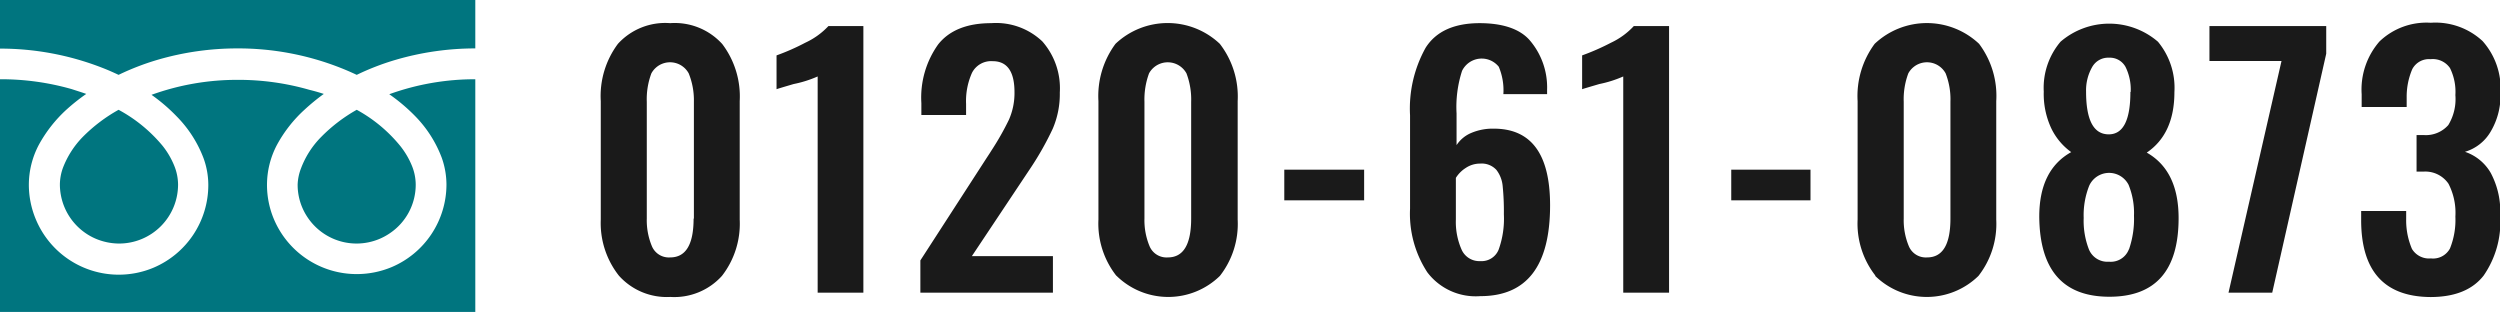
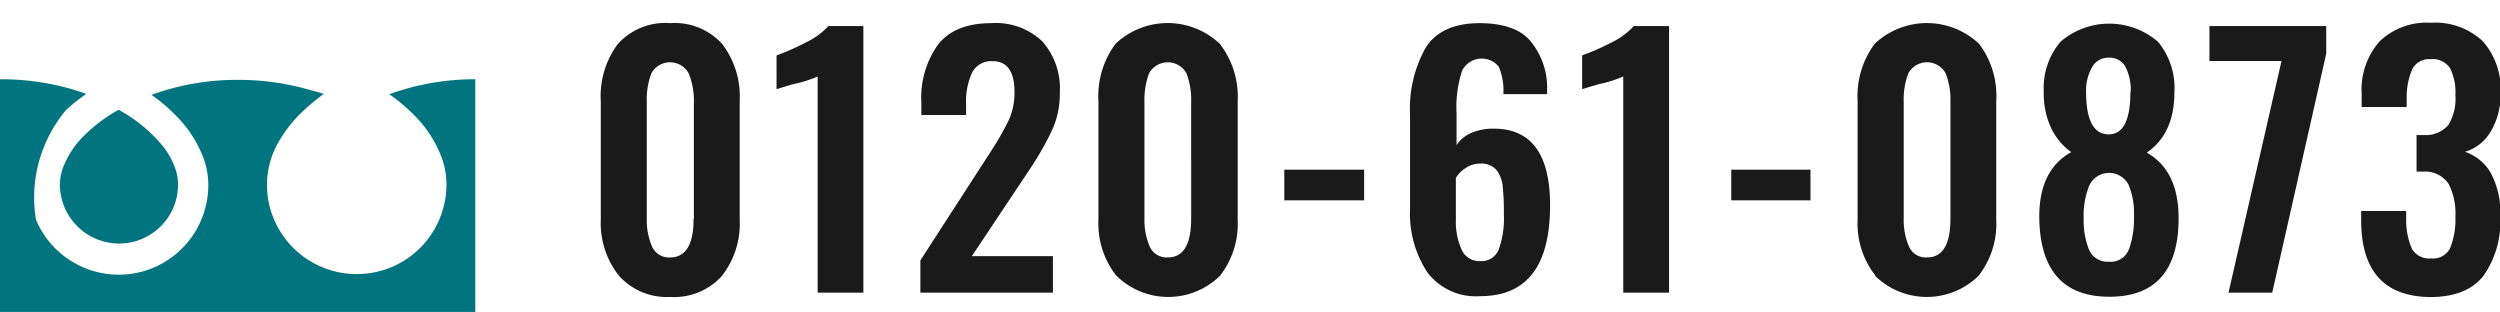
<svg xmlns="http://www.w3.org/2000/svg" viewBox="0 0 250.47 31.25">
  <defs>
    <style>.cls-1{fill:#1a1a1a}.cls-2{fill:#00757f}</style>
  </defs>
  <g id="レイヤー_2" data-name="レイヤー 2">
    <g id="オブジェクト">
      <path class="cls-1" d="M62 27.61A8.51 8.51 0 0160.19 22V10.13a8.74 8.74 0 011.72-5.74 6.41 6.41 0 015.24-2.07 6.42 6.42 0 015.21 2.09 8.69 8.69 0 011.75 5.72V22a8.51 8.51 0 01-1.78 5.64 6.43 6.43 0 01-5.18 2.11A6.43 6.43 0 0162 27.61zm7.52-5.71V10.2A7.17 7.17 0 0069 7.35a2.13 2.13 0 00-3.74 0 7.38 7.38 0 00-.46 2.85v11.7a6.73 6.73 0 00.51 2.76 1.84 1.84 0 001.83 1.13c1.57 0 2.35-1.29 2.35-3.89zM81.92 7.66a11.64 11.64 0 01-2.41.76c-1.12.33-1.69.5-1.71.52V5.55a22.59 22.59 0 002.88-1.27A7.43 7.43 0 0083 2.61h3.5v26.71h-4.58zM92.21 26.09L98.8 15.9l.3-.46c.09-.13.16-.25.23-.36a27.71 27.71 0 001.75-3.08 6.62 6.62 0 00.56-2.77c0-2.06-.73-3.1-2.18-3.1a2.15 2.15 0 00-2.08 1.17 6.9 6.9 0 00-.59 3.1v1.12h-4.48v-1.19A9.16 9.16 0 0194 4.44q1.69-2.12 5.32-2.12a6.73 6.73 0 015.11 1.83 7.1 7.1 0 011.75 5.12 8.81 8.81 0 01-.71 3.63 30.17 30.17 0 01-2.19 3.89l-.4.6-5.51 8.27h8.12v3.66H92.21zM111.83 27.61a8.45 8.45 0 01-1.78-5.61V10.13a8.79 8.79 0 011.71-5.74 7.6 7.6 0 0110.45 0 8.63 8.63 0 011.79 5.74V22a8.45 8.45 0 01-1.78 5.64 7.4 7.4 0 01-10.35 0zm7.51-5.71V10.2a7.37 7.37 0 00-.47-2.85 2.14 2.14 0 00-3.75 0 7.58 7.58 0 00-.46 2.85v11.7a6.73 6.73 0 00.51 2.76 1.84 1.84 0 001.83 1.13c1.56 0 2.34-1.29 2.34-3.89zM128.67 17h8v3.07h-8zM143 27.28a10.72 10.72 0 01-1.73-6.37v-9.36a12.51 12.51 0 011.57-6.78q1.56-2.44 5.39-2.45c2.29 0 4 .56 5 1.68A7.24 7.24 0 01155 9v.43h-4.38a6.06 6.06 0 00-.46-2.74 2.19 2.19 0 00-3.68.41 11.77 11.77 0 00-.55 4.27v3.17a3.25 3.25 0 011.47-1.22 5.49 5.49 0 012.26-.43q5.64 0 5.64 7.68 0 9.11-7 9.1a6.07 6.07 0 01-5.3-2.39zm7.15-2.28a9.14 9.14 0 00.52-3.53 25.31 25.31 0 00-.12-2.82 3.11 3.11 0 00-.63-1.63 2 2 0 00-1.63-.63 2.56 2.56 0 00-1.43.43 3.18 3.18 0 00-1 1V22a6.88 6.88 0 00.57 3 1.94 1.94 0 001.88 1.16 1.84 1.84 0 001.84-1.16zM162.63 7.66a11.68 11.68 0 01-2.4.76c-1.12.33-1.7.5-1.72.52V5.55a23.31 23.31 0 002.89-1.27 7.37 7.37 0 002.29-1.67h3.53v26.71h-4.59zM173.45 17h7.94v3.07h-7.94zM187.89 27.61a8.45 8.45 0 01-1.78-5.61V10.13a8.79 8.79 0 011.71-5.74 7.62 7.62 0 0110.46 0 8.68 8.68 0 011.72 5.74V22a8.45 8.45 0 01-1.78 5.64 7.4 7.4 0 01-10.35 0zm7.52-5.71V10.2a7.17 7.17 0 00-.48-2.85 2.13 2.13 0 00-3.74 0 7.38 7.38 0 00-.46 2.85v11.7a6.73 6.73 0 00.51 2.76 1.84 1.84 0 001.83 1.13c1.56 0 2.34-1.29 2.34-3.89zM204.31 21.7q0-4.68 3.2-6.46a6.3 6.3 0 01-2-2.39 8.14 8.14 0 01-.75-3.67 7.15 7.15 0 011.68-5 7.48 7.48 0 019.76 0 7.23 7.23 0 011.65 5.05c0 2.79-.93 4.81-2.77 6.06q3.19 1.81 3.19 6.56 0 7.89-6.95 7.88t-7.01-8.03zm9 3.25a9.35 9.35 0 00.49-3.34 7.45 7.45 0 00-.54-3.09 2.19 2.19 0 00-3.94.07 8 8 0 00-.56 3.25 7.89 7.89 0 00.53 3.16 2 2 0 002 1.22 1.94 1.94 0 001.99-1.22zm.16-15.74a5.1 5.1 0 00-.52-2.51 1.79 1.79 0 00-1.65-.92 1.84 1.84 0 00-1.68.92 4.7 4.7 0 00-.62 2.48c0 2.83.74 4.26 2.24 4.28s2.2-1.46 2.2-4.25zM228.58 6.11h-7.22v-3.5h11.7v2.77l-5.41 23.94h-4.38zM236.56 22.07v-.93h4.51v.8a7.28 7.28 0 00.58 3 2 2 0 001.9.95 1.92 1.92 0 001.91-1 7.65 7.65 0 00.54-3.19 6.35 6.35 0 00-.69-3.29 2.81 2.81 0 00-2.44-1.22h-.76v-3.66h.7a3 3 0 002.48-1 5 5 0 00.71-3 5.37 5.37 0 00-.54-2.71 2.08 2.08 0 00-1.93-.89 1.89 1.89 0 00-1.85 1 7 7 0 00-.56 2.84v.95h-4.51V9.44a7.33 7.33 0 011.79-5.29 6.81 6.81 0 015.13-1.87 6.94 6.94 0 015.19 1.83 7.16 7.16 0 011.8 5.23 7.08 7.08 0 01-1 3.87 4.44 4.44 0 01-2.56 2 4.7 4.7 0 012.59 2.13 8.22 8.22 0 01.94 4.27 9.47 9.47 0 01-1.66 6q-1.67 2.14-5.3 2.15-6.96-.04-6.97-7.69z" />
-       <path class="cls-2" d="M0 0v4.87a28.12 28.12 0 0110.24 1.92c.57.22 1.11.46 1.64.71A25.56 25.56 0 0115.76 6a28.41 28.41 0 018-1.15A27.94 27.94 0 0134.1 6.79c.56.22 1.11.46 1.64.71A25.16 25.16 0 0139.62 6a28.43 28.43 0 018-1.15V0zM29.82 18.48a5.83 5.83 0 001 3.3 5.9 5.9 0 008.22 1.6 5.86 5.86 0 002.61-4.9 5.07 5.07 0 00-.38-1.87 8.1 8.1 0 00-1.18-2A14.72 14.72 0 0035.74 11a16 16 0 00-3.58 2.74 8.92 8.92 0 00-2 3.12 5 5 0 00-.34 1.62z" />
-       <path class="cls-2" d="M41.54 11.58a12 12 0 012.72 4.23 8.11 8.11 0 01.47 2.67 9 9 0 01-5.49 8.28 9.07 9.07 0 01-3.5.7A9 9 0 0127.46 22a8.85 8.85 0 01-.71-3.49 8.58 8.58 0 011-4A13.41 13.41 0 0130.5 11a20.85 20.85 0 011.94-1.59Q31.74 9.18 31 9a25.69 25.69 0 00-7.19-1 25.21 25.21 0 00-8.63 1.5 17.55 17.55 0 012.5 2.14 12 12 0 012.72 4.23 7.86 7.86 0 01.47 2.67 9 9 0 01-5.49 8.28 9 9 0 01-3.5.7A9 9 0 013.6 22a9 9 0 01-.71-3.49 8.58 8.58 0 011-4A13.63 13.63 0 016.64 11a19.76 19.76 0 012-1.59c-.47-.17-1-.33-1.45-.48A25.76 25.76 0 000 7.94v23.31h47.62V7.94A25.2 25.2 0 0039 9.44a18.12 18.12 0 012.54 2.14z" />
+       <path class="cls-2" d="M41.54 11.58a12 12 0 012.72 4.23 8.11 8.11 0 01.47 2.67 9 9 0 01-5.49 8.28 9.07 9.07 0 01-3.5.7A9 9 0 0127.46 22a8.85 8.85 0 01-.71-3.49 8.58 8.58 0 011-4A13.41 13.41 0 0130.5 11a20.85 20.85 0 011.94-1.59Q31.74 9.18 31 9a25.69 25.69 0 00-7.19-1 25.21 25.21 0 00-8.63 1.5 17.55 17.55 0 012.5 2.14 12 12 0 012.72 4.23 7.86 7.86 0 01.47 2.67 9 9 0 01-5.49 8.28 9 9 0 01-3.5.7A9 9 0 013.6 22A13.63 13.63 0 016.64 11a19.76 19.76 0 012-1.59c-.47-.17-1-.33-1.45-.48A25.76 25.76 0 000 7.94v23.31h47.62V7.94A25.2 25.2 0 0039 9.44a18.12 18.12 0 012.54 2.14z" />
      <path class="cls-2" d="M6 18.48a5.93 5.93 0 003.62 5.45 6.06 6.06 0 002.3.47 5.91 5.91 0 005.92-5.92 5.07 5.07 0 00-.38-1.87 8 8 0 00-1.17-2A14.9 14.9 0 0011.88 11a16 16 0 00-3.58 2.71 9.06 9.06 0 00-2 3.12 5 5 0 00-.3 1.65z" />
    </g>
  </g>
</svg>